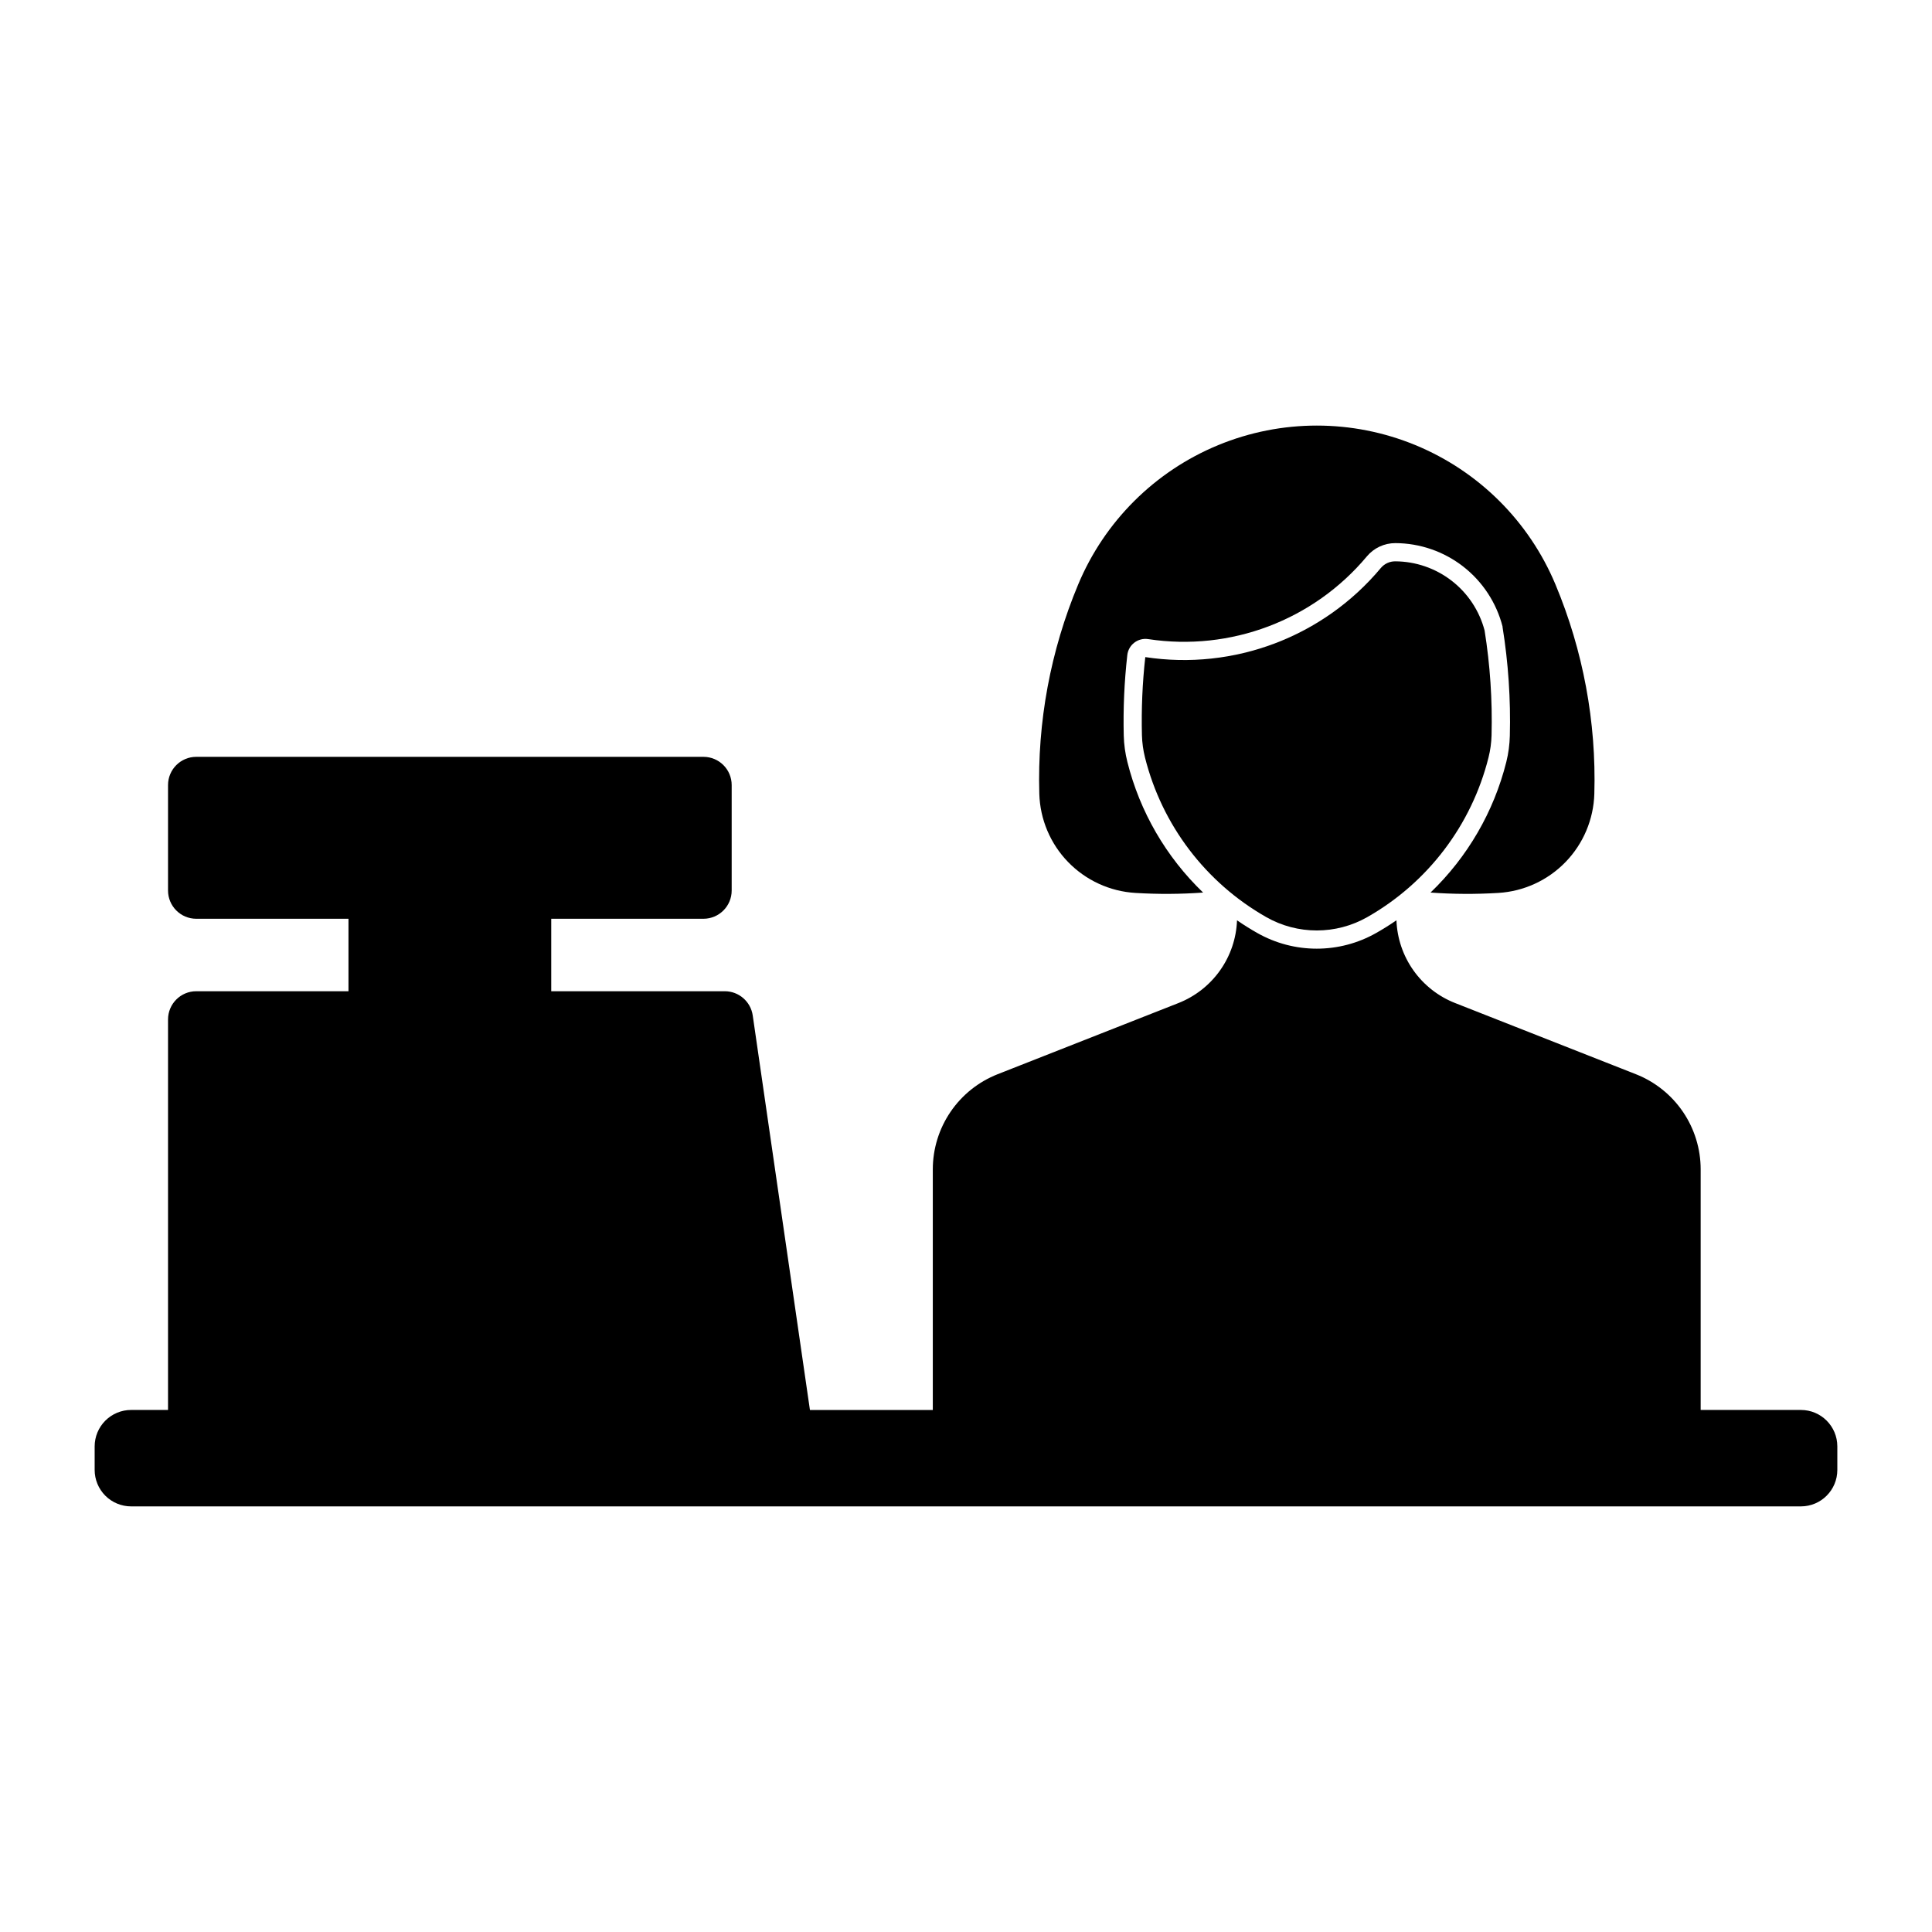
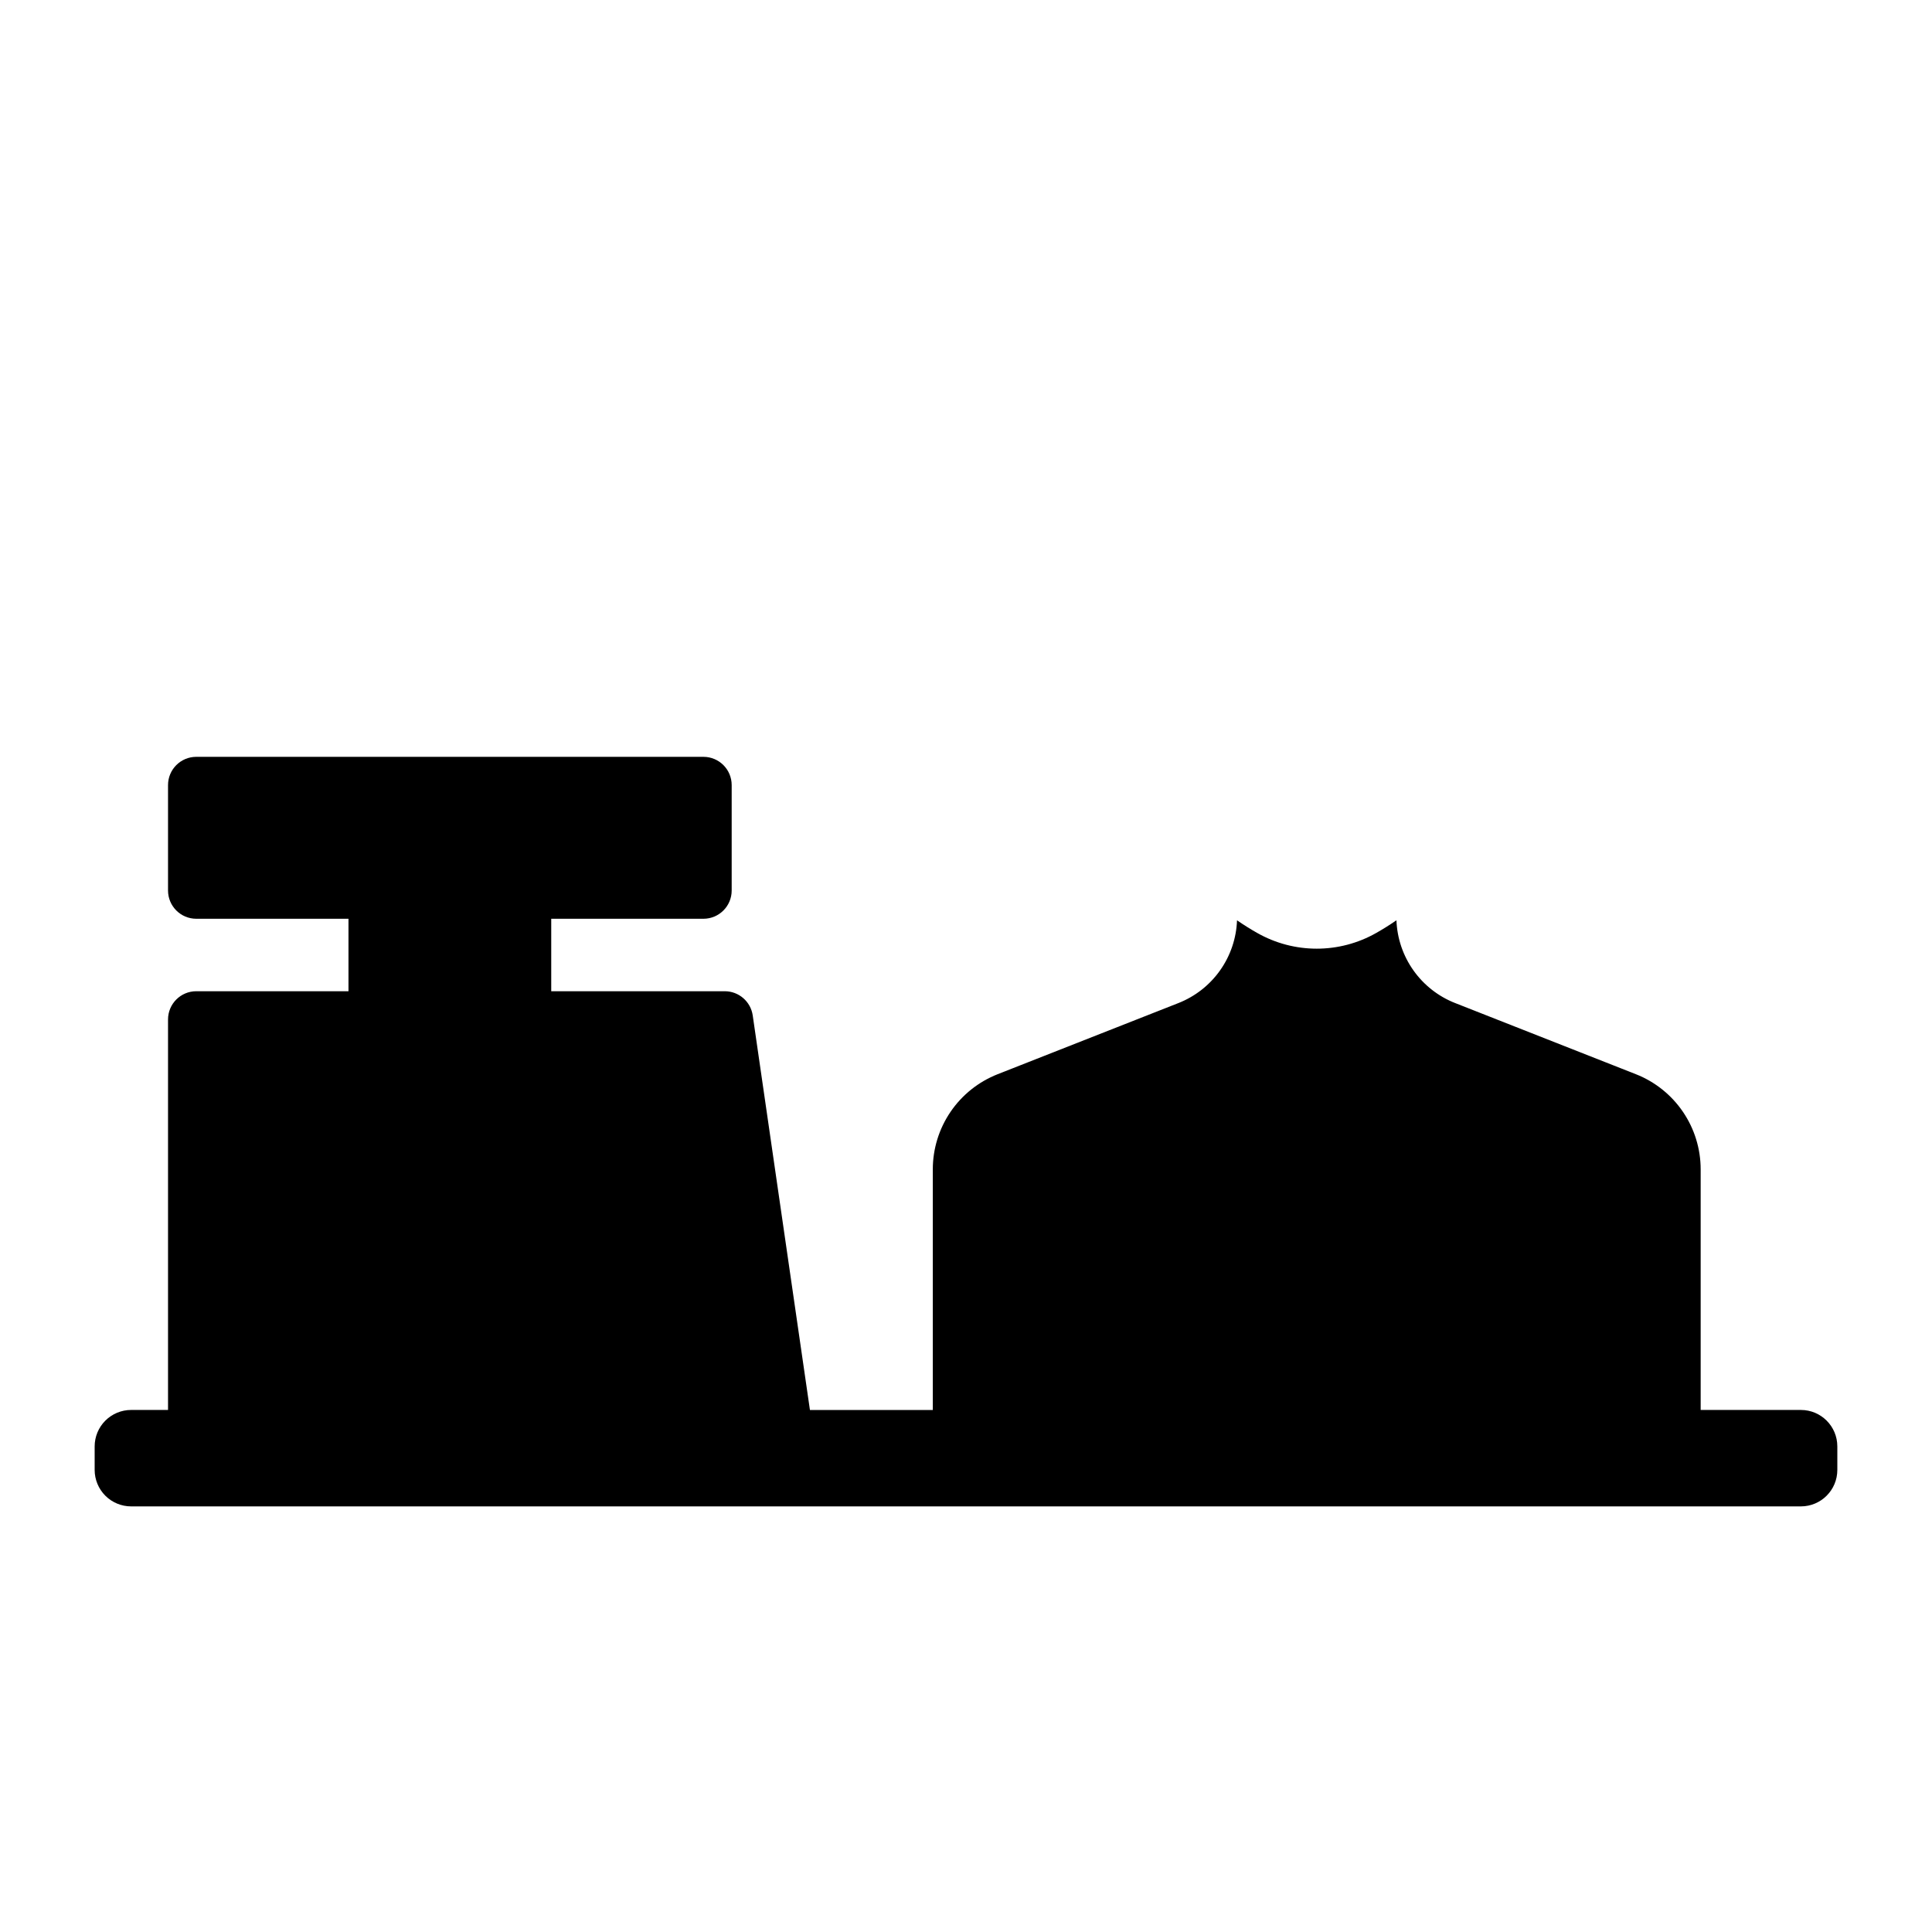
<svg xmlns="http://www.w3.org/2000/svg" fill="#000000" width="800px" height="800px" version="1.1" viewBox="144 144 512 512">
  <g>
-     <path d="m479.56 387.04c8.305 4.723 18.488 4.723 26.793 0 16.031-9.121 27.633-24.398 32.117-42.289 0.484-1.93 0.758-3.906 0.809-5.891 0.238-9.297-0.379-18.594-1.844-27.773-1.379-5.238-4.449-9.875-8.734-13.188-4.285-3.312-9.543-5.121-14.961-5.141-1.473-0.004-2.871 0.648-3.816 1.781-15.246 18.234-38.91 27.184-62.41 23.598-0.77 6.879-1.062 13.801-0.887 20.723 0.055 1.988 0.328 3.961 0.812 5.891 4.488 17.891 16.094 33.172 32.129 42.289z" />
-     <path d="m542.18 310.1c1.539 9.551 2.191 19.219 1.941 28.887-0.055 2.344-0.367 4.672-0.934 6.945-3.309 13.191-10.27 25.188-20.082 34.605 5.981 0.434 11.984 0.465 17.973 0.098 6.754-0.41 13.109-3.336 17.816-8.195s7.426-11.305 7.621-18.07c0.551-19.02-2.965-37.938-10.305-55.488-6.996-16.723-20.328-29.992-37.082-36.91s-35.562-6.918-52.316 0-30.086 20.188-37.078 36.91c-7.344 17.551-10.855 36.469-10.305 55.488 0.195 6.766 2.914 13.215 7.625 18.074 4.711 4.859 11.07 7.785 17.824 8.191 5.981 0.367 11.98 0.336 17.957-0.098-9.805-9.422-16.762-21.414-20.066-34.605-0.574-2.273-0.895-4.602-0.961-6.945-0.176-7.137 0.137-14.281 0.938-21.379 0.145-1.309 0.816-2.5 1.859-3.297 1.043-0.801 2.367-1.141 3.668-0.945 21.824 3.328 43.805-4.984 57.965-21.922 1.867-2.231 4.633-3.519 7.543-3.512 6.523 0.02 12.859 2.211 18.004 6.223 5.144 4.012 8.812 9.621 10.422 15.945z" />
    <path d="m477.16 391.24c-1.824-1.039-3.606-2.156-5.336-3.348-0.176 4.769-1.738 9.383-4.496 13.277s-6.594 6.902-11.031 8.652l-47.918 18.859c-5.062 1.996-9.41 5.465-12.473 9.961-3.066 4.5-4.703 9.816-4.703 15.258v63.762h-32.562l-15.16-104.56c-0.535-3.676-3.684-6.406-7.398-6.414h-46v-19.207h40.344v0.004c4.133-0.008 7.477-3.359 7.477-7.488v-27.938c0-4.133-3.344-7.484-7.477-7.488h-134.42c-4.129 0.004-7.477 3.356-7.477 7.488v27.938c0 4.129 3.348 7.481 7.477 7.488h40.344v19.207h-40.344v-0.004c-4.129 0.004-7.477 3.356-7.477 7.488v103.48h-9.777c-2.562-0.004-5.023 1.016-6.836 2.828s-2.832 4.269-2.832 6.832v6.231c0 2.562 1.02 5.023 2.832 6.836s4.273 2.828 6.836 2.828h442.51c5.332-0.008 9.648-4.332 9.648-9.664v-6.231c0-5.332-4.316-9.656-9.648-9.66h-26.57v-63.762c0-5.441-1.637-10.758-4.703-15.258-3.062-4.496-7.41-7.969-12.473-9.961l-47.898-18.859h-0.004c-4.441-1.746-8.277-4.754-11.039-8.648s-4.328-8.512-4.504-13.281c-1.73 1.191-3.512 2.309-5.34 3.348-9.785 5.566-21.781 5.566-31.57 0z" />
  </g>
</svg>